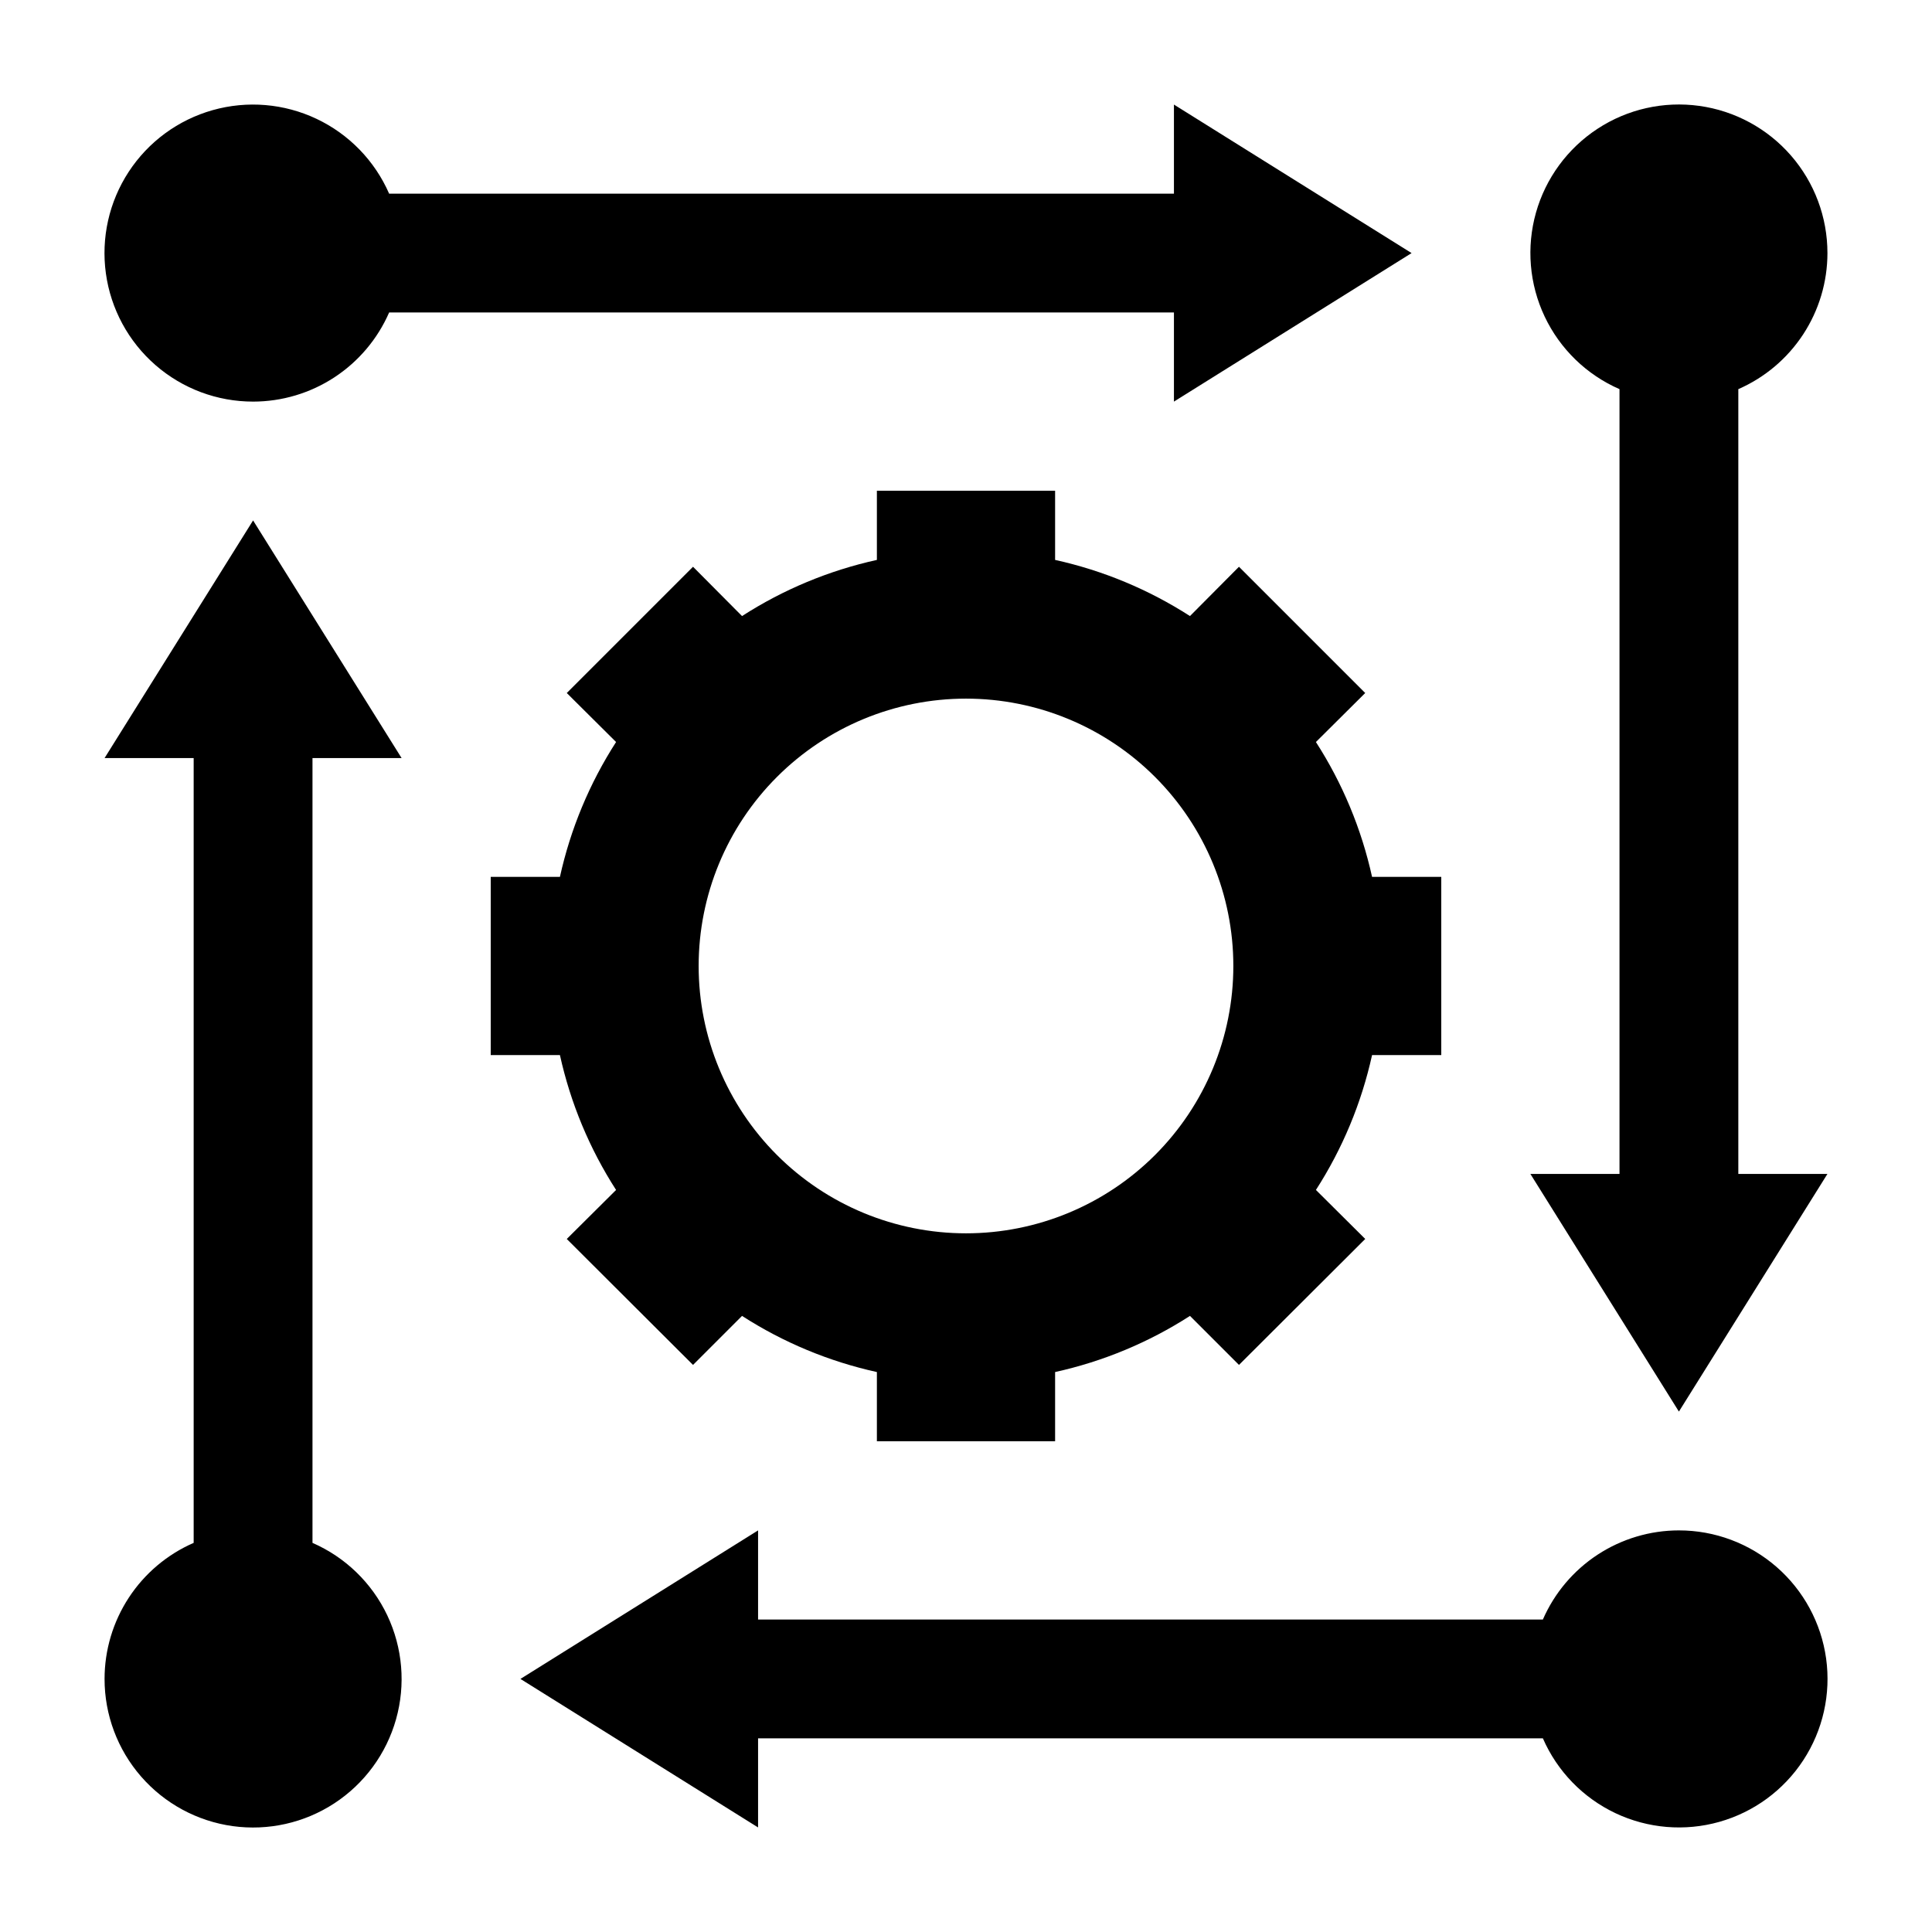
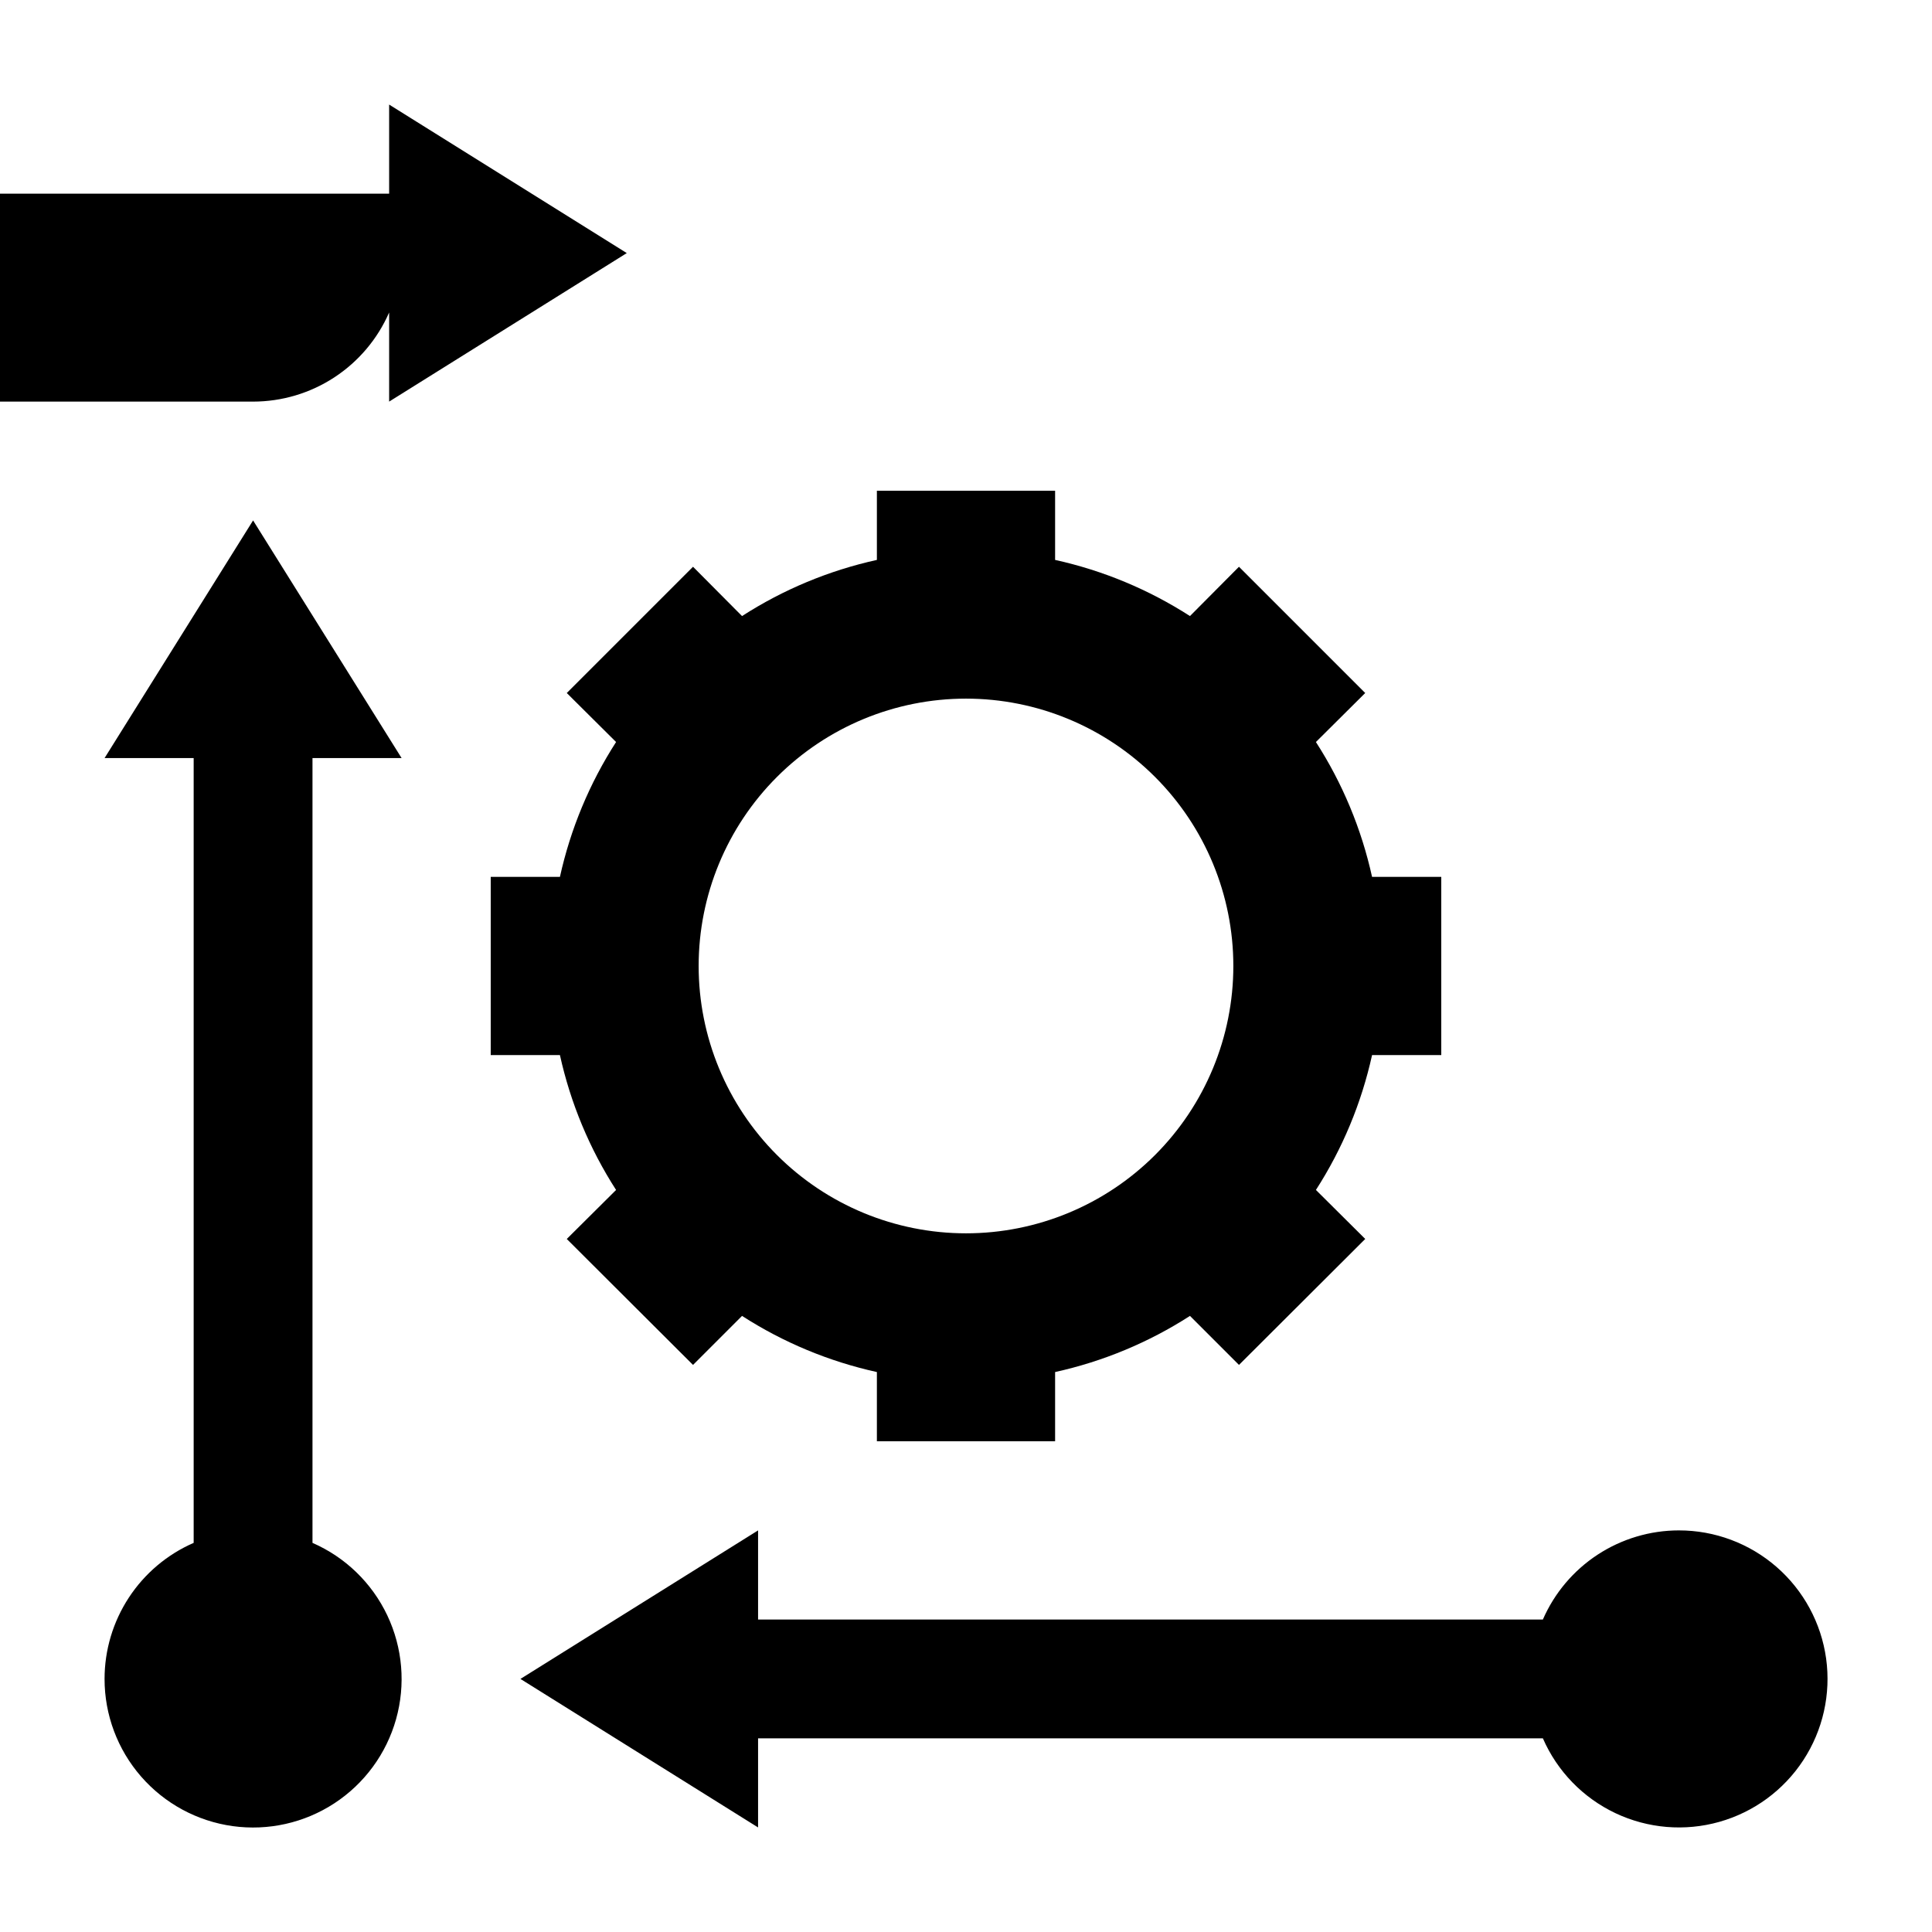
<svg xmlns="http://www.w3.org/2000/svg" fill="#000000" width="800px" height="800px" version="1.1" viewBox="144 144 512 512">
  <g>
    <path d="m525.95 423.61v-47.23h-18.34c-2.801-12.703-7.836-24.805-14.879-35.738l13.066-12.988-33.457-33.457-12.988 13.066h0.004c-10.938-7.039-23.039-12.078-35.742-14.879v-18.34h-47.23v18.344-0.004c-12.703 2.801-24.805 7.84-35.738 14.879l-12.988-13.066-33.457 33.457 13.066 12.988c-7.039 10.934-12.078 23.035-14.879 35.738h-18.34v47.23h18.344-0.004c2.801 12.703 7.84 24.805 14.879 35.742l-13.066 12.988 33.457 33.379 12.988-12.988v-0.004c10.934 7.043 23.035 12.078 35.738 14.879v18.34h47.23v-18.34c12.703-2.801 24.805-7.836 35.742-14.879l12.988 12.988 33.457-33.379-13.066-12.988-0.004 0.004c7.043-10.938 12.078-23.039 14.879-35.742zm-125.95 47.234c-18.793 0-36.812-7.465-50.098-20.75-13.289-13.289-20.754-31.309-20.754-50.098 0-18.793 7.465-36.812 20.754-50.098 13.285-13.289 31.305-20.754 50.098-20.754 18.789 0 36.809 7.465 50.098 20.754 13.285 13.285 20.75 31.305 20.75 50.098 0 18.789-7.465 36.809-20.75 50.098-13.289 13.285-31.309 20.75-50.098 20.75z" />
-     <path d="m211.07 250.43c7.656-0.004 15.145-2.238 21.547-6.434 6.402-4.195 11.445-10.168 14.508-17.184h207.98v23.617l62.977-39.359-62.977-39.359v23.613h-207.98c-3.805-8.711-10.633-15.754-19.227-19.824-8.59-4.07-18.367-4.894-27.52-2.316s-17.059 8.379-22.266 16.336-7.356 17.527-6.051 26.945c1.301 9.418 5.969 18.047 13.141 24.289 7.172 6.246 16.359 9.68 25.867 9.676z" />
-     <path d="m628.29 211.07c0.004-9.508-3.434-18.695-9.676-25.867-6.246-7.172-14.871-11.84-24.289-13.141-9.418-1.305-18.992 0.844-26.945 6.051-7.957 5.207-13.762 13.113-16.34 22.266-2.574 9.152-1.754 18.93 2.316 27.52 4.07 8.594 11.113 15.422 19.828 19.227v207.98h-23.617l39.359 62.977 39.359-62.977h-23.613v-207.98c7.016-3.062 12.984-8.105 17.18-14.508 4.195-6.402 6.434-13.891 6.438-21.547z" />
+     <path d="m211.07 250.43c7.656-0.004 15.145-2.238 21.547-6.434 6.402-4.195 11.445-10.168 14.508-17.184v23.617l62.977-39.359-62.977-39.359v23.613h-207.98c-3.805-8.711-10.633-15.754-19.227-19.824-8.59-4.07-18.367-4.894-27.52-2.316s-17.059 8.379-22.266 16.336-7.356 17.527-6.051 26.945c1.301 9.418 5.969 18.047 13.141 24.289 7.172 6.246 16.359 9.68 25.867 9.676z" />
    <path d="m588.93 549.57c-7.652 0.004-15.141 2.242-21.547 6.434-6.402 4.195-11.445 10.168-14.504 17.184h-207.98v-23.617l-62.977 39.359 62.977 39.359v-23.613h207.98c3.801 8.715 10.629 15.758 19.223 19.828s18.367 4.891 27.52 2.312c9.152-2.578 17.062-8.379 22.266-16.336 5.207-7.957 7.356-17.527 6.055-26.945-1.305-9.418-5.973-18.047-13.145-24.289-7.172-6.242-16.359-9.68-25.867-9.676z" />
    <path d="m171.71 588.93c-0.008 9.508 3.43 18.695 9.676 25.867 6.242 7.172 14.871 11.84 24.289 13.145 9.418 1.301 18.988-0.848 26.945-6.055 7.953-5.203 13.758-13.113 16.336-22.266 2.578-9.152 1.754-18.926-2.316-27.52s-11.113-15.422-19.828-19.223v-207.98h23.617l-39.359-62.977-39.359 62.977h23.613v207.98c-7.016 3.059-12.984 8.102-17.18 14.504-4.195 6.406-6.43 13.895-6.434 21.547z" />
  </g>
</svg>